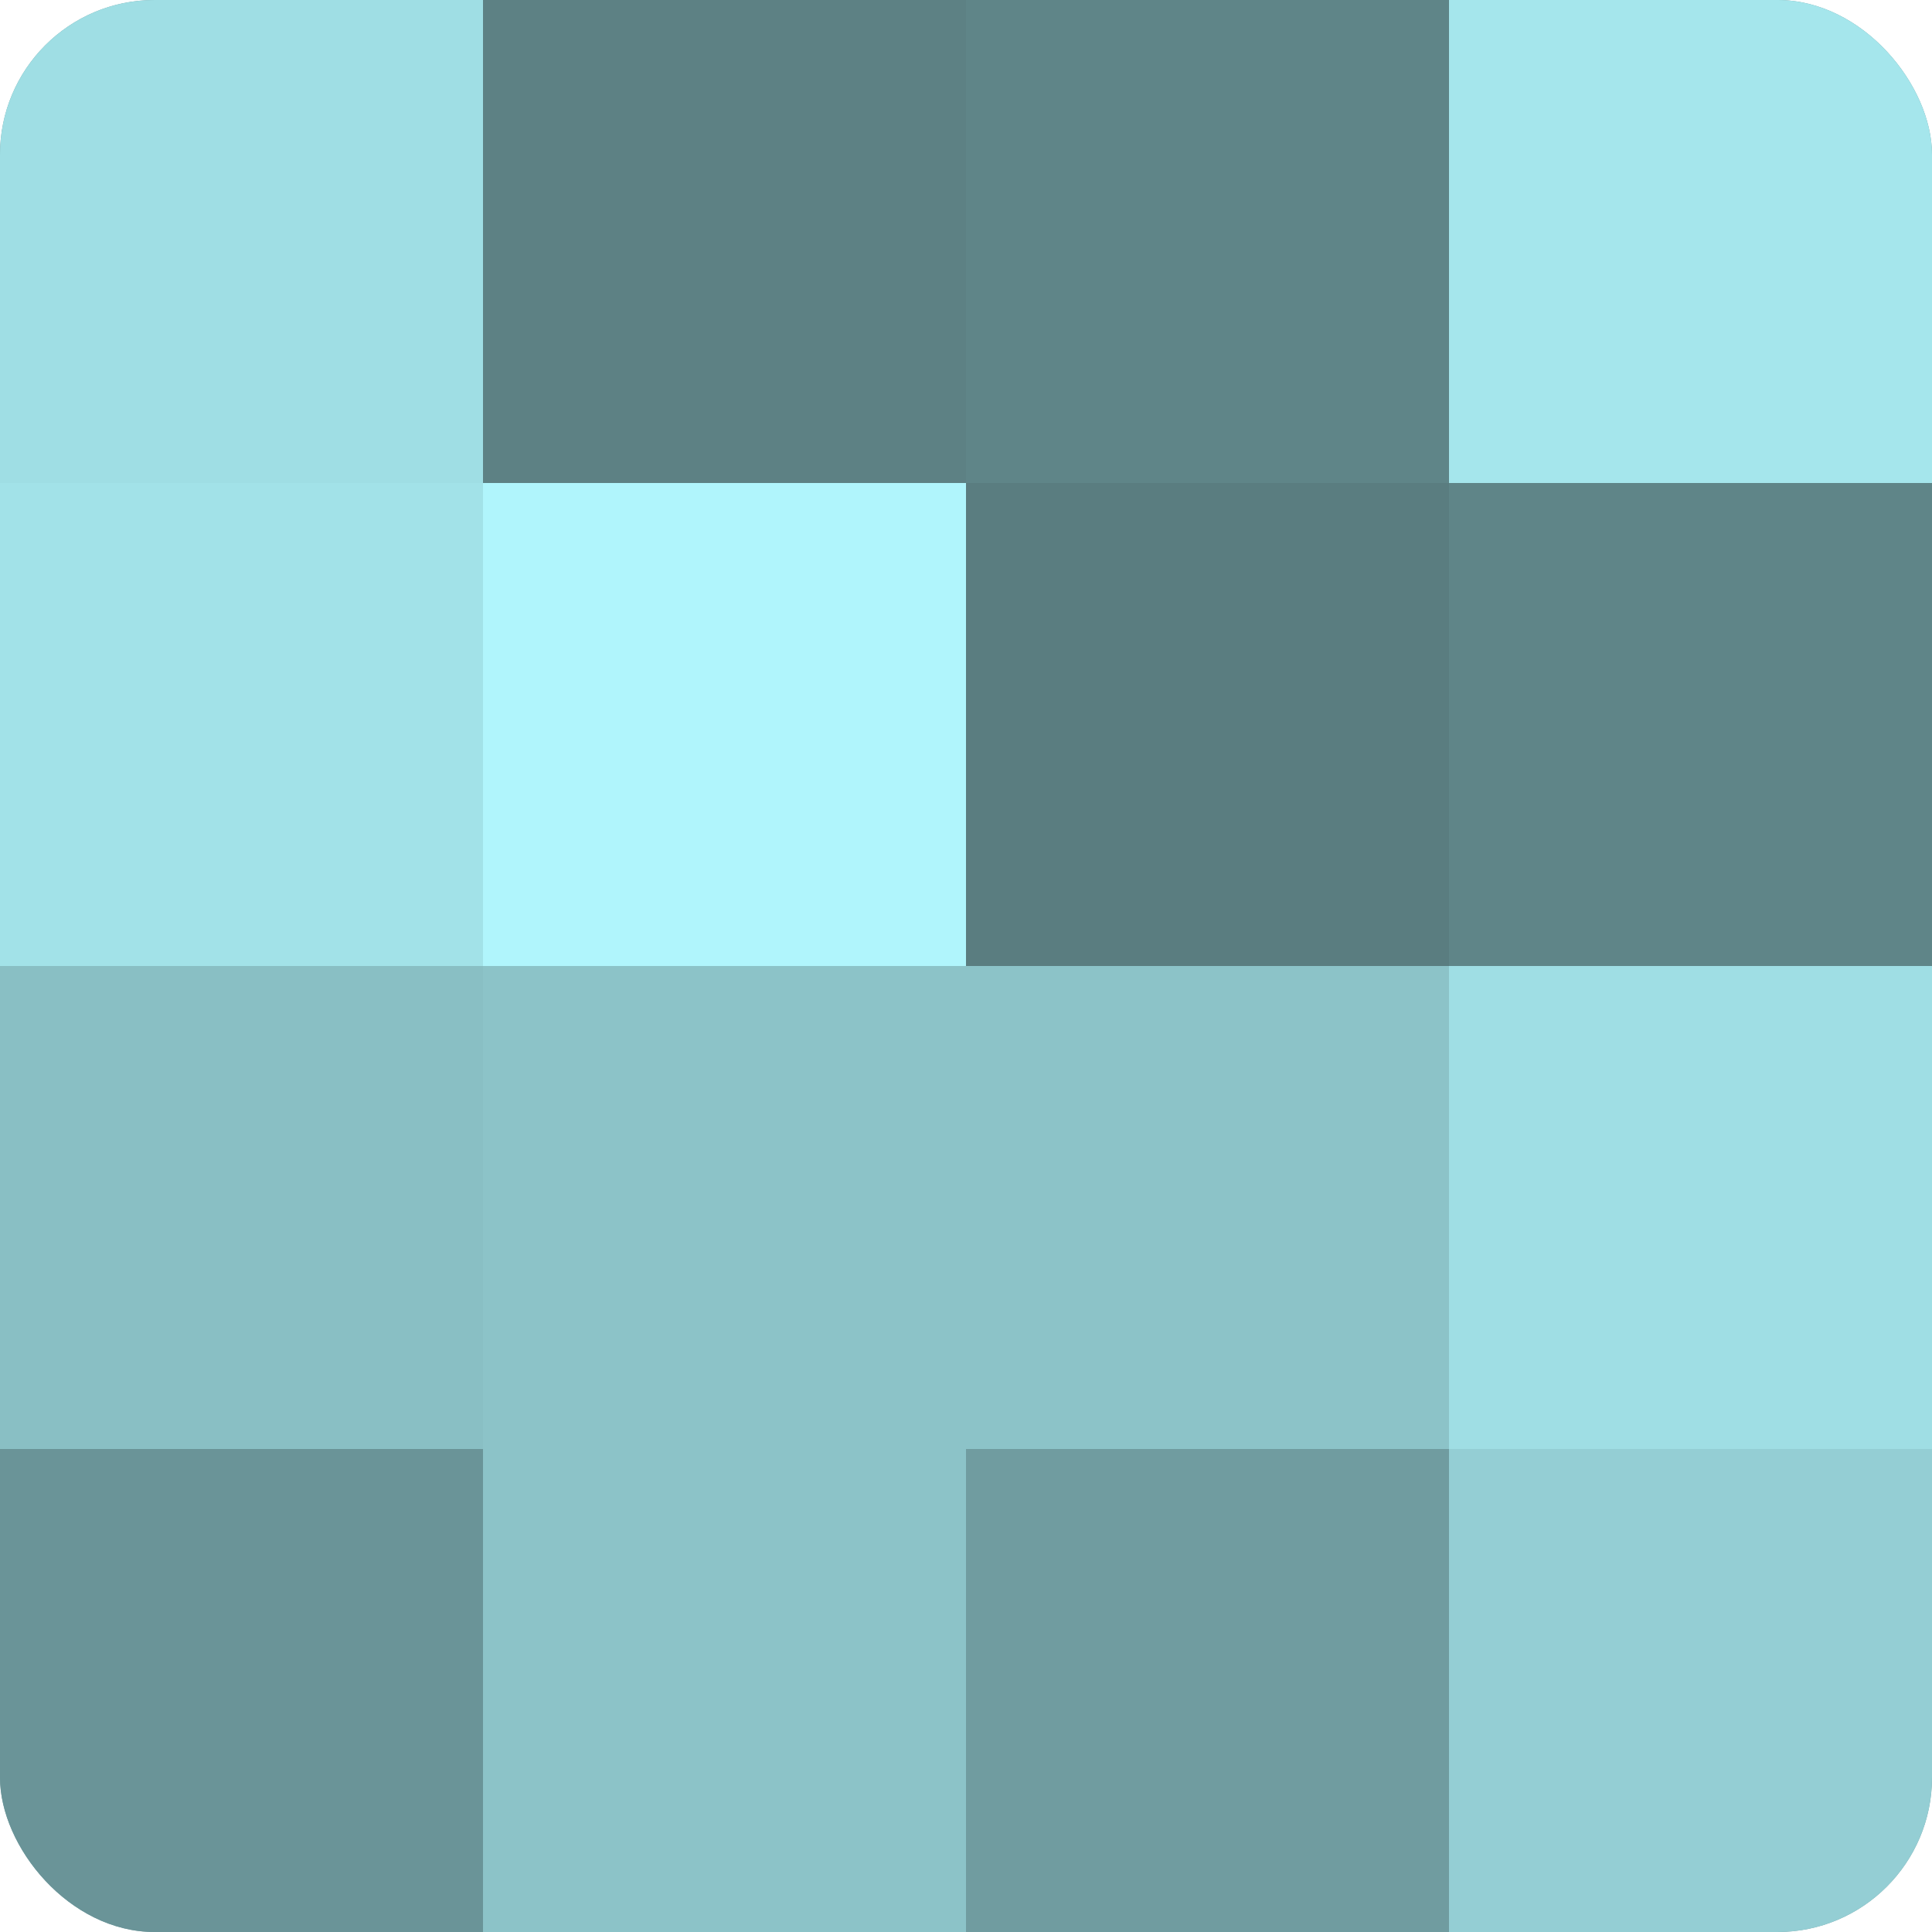
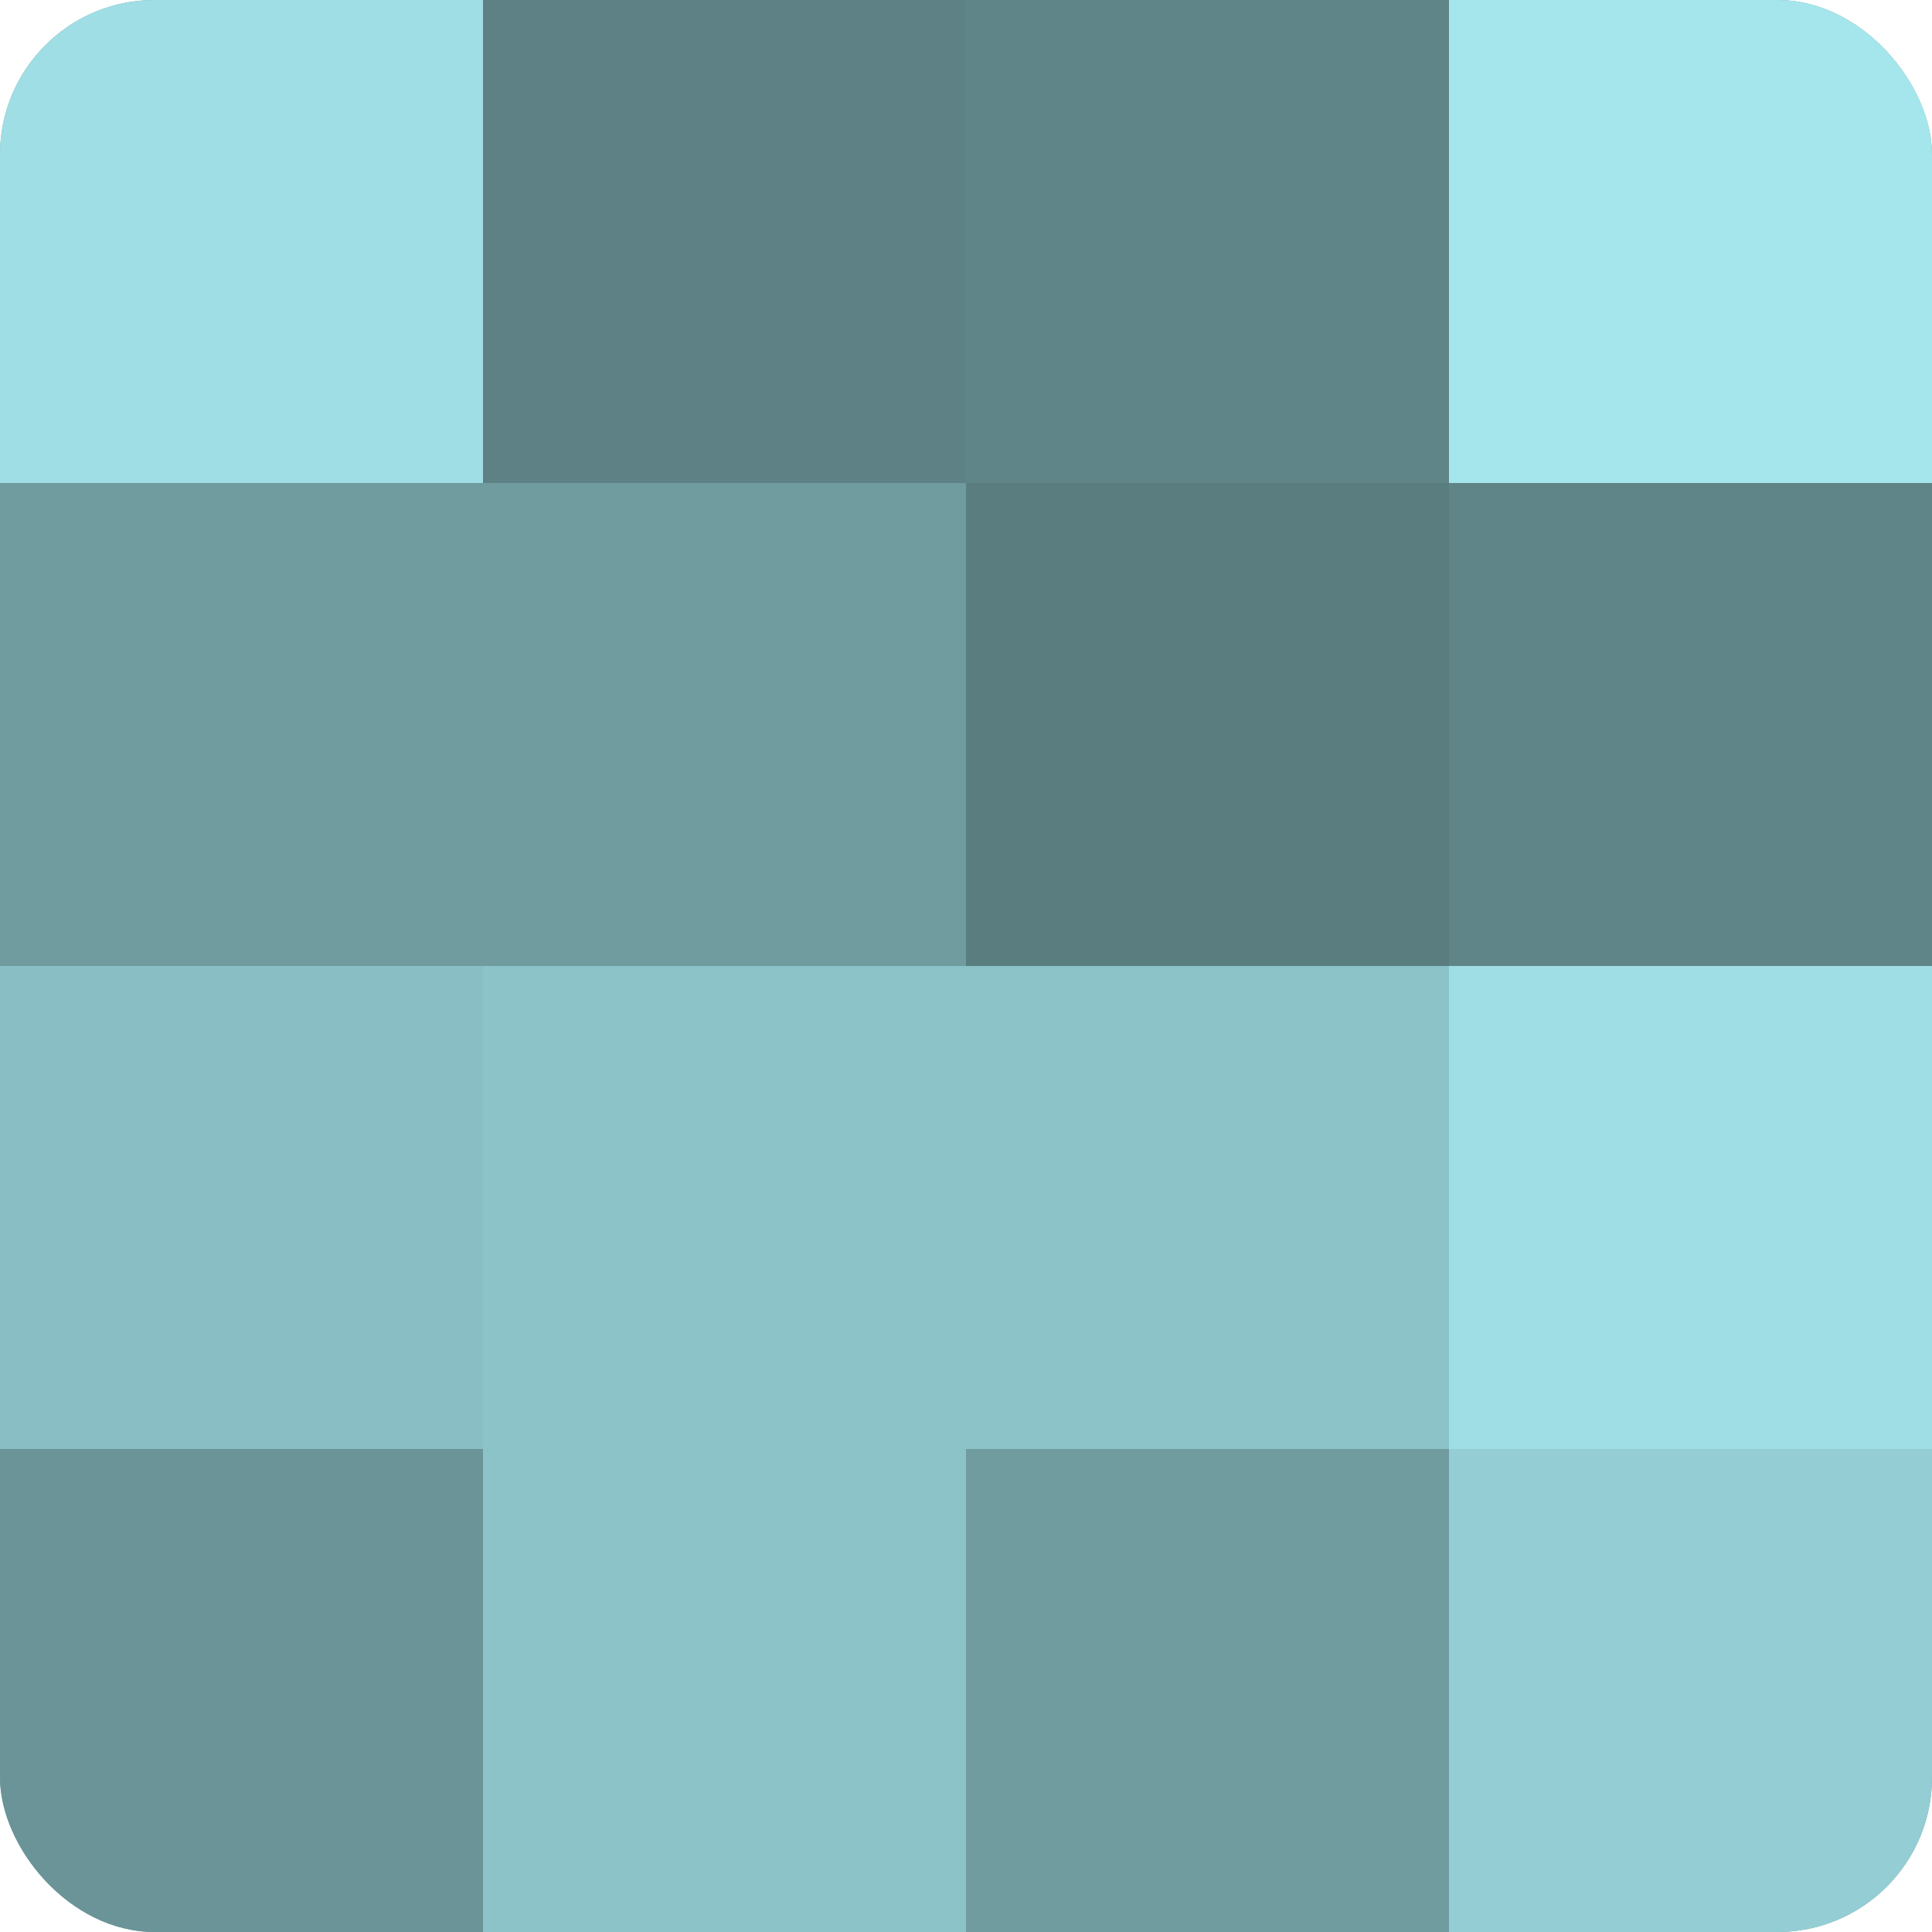
<svg xmlns="http://www.w3.org/2000/svg" width="60" height="60" viewBox="0 0 100 100" preserveAspectRatio="xMidYMid meet">
  <defs>
    <clipPath id="c" width="100" height="100">
      <rect width="100" height="100" rx="8" ry="8" />
    </clipPath>
  </defs>
  <g clip-path="url(#c)">
    <rect width="100" height="100" fill="#709ca0" />
    <rect width="25" height="25" fill="#9fdee4" />
-     <rect y="25" width="25" height="25" fill="#a2e2e8" />
    <rect y="50" width="25" height="25" fill="#89bfc4" />
    <rect y="75" width="25" height="25" fill="#6a9498" />
    <rect x="25" width="25" height="25" fill="#5d8184" />
-     <rect x="25" y="25" width="25" height="25" fill="#b0f5fc" />
    <rect x="25" y="50" width="25" height="25" fill="#8cc3c8" />
    <rect x="25" y="75" width="25" height="25" fill="#8cc3c8" />
    <rect x="50" width="25" height="25" fill="#5f8588" />
    <rect x="50" y="25" width="25" height="25" fill="#5a7d80" />
    <rect x="50" y="50" width="25" height="25" fill="#8cc3c8" />
    <rect x="50" y="75" width="25" height="25" fill="#709ca0" />
    <rect x="75" width="25" height="25" fill="#a5e6ec" />
    <rect x="75" y="25" width="25" height="25" fill="#5f8588" />
    <rect x="75" y="50" width="25" height="25" fill="#9fdee4" />
    <rect x="75" y="75" width="25" height="25" fill="#94ced4" />
  </g>
</svg>